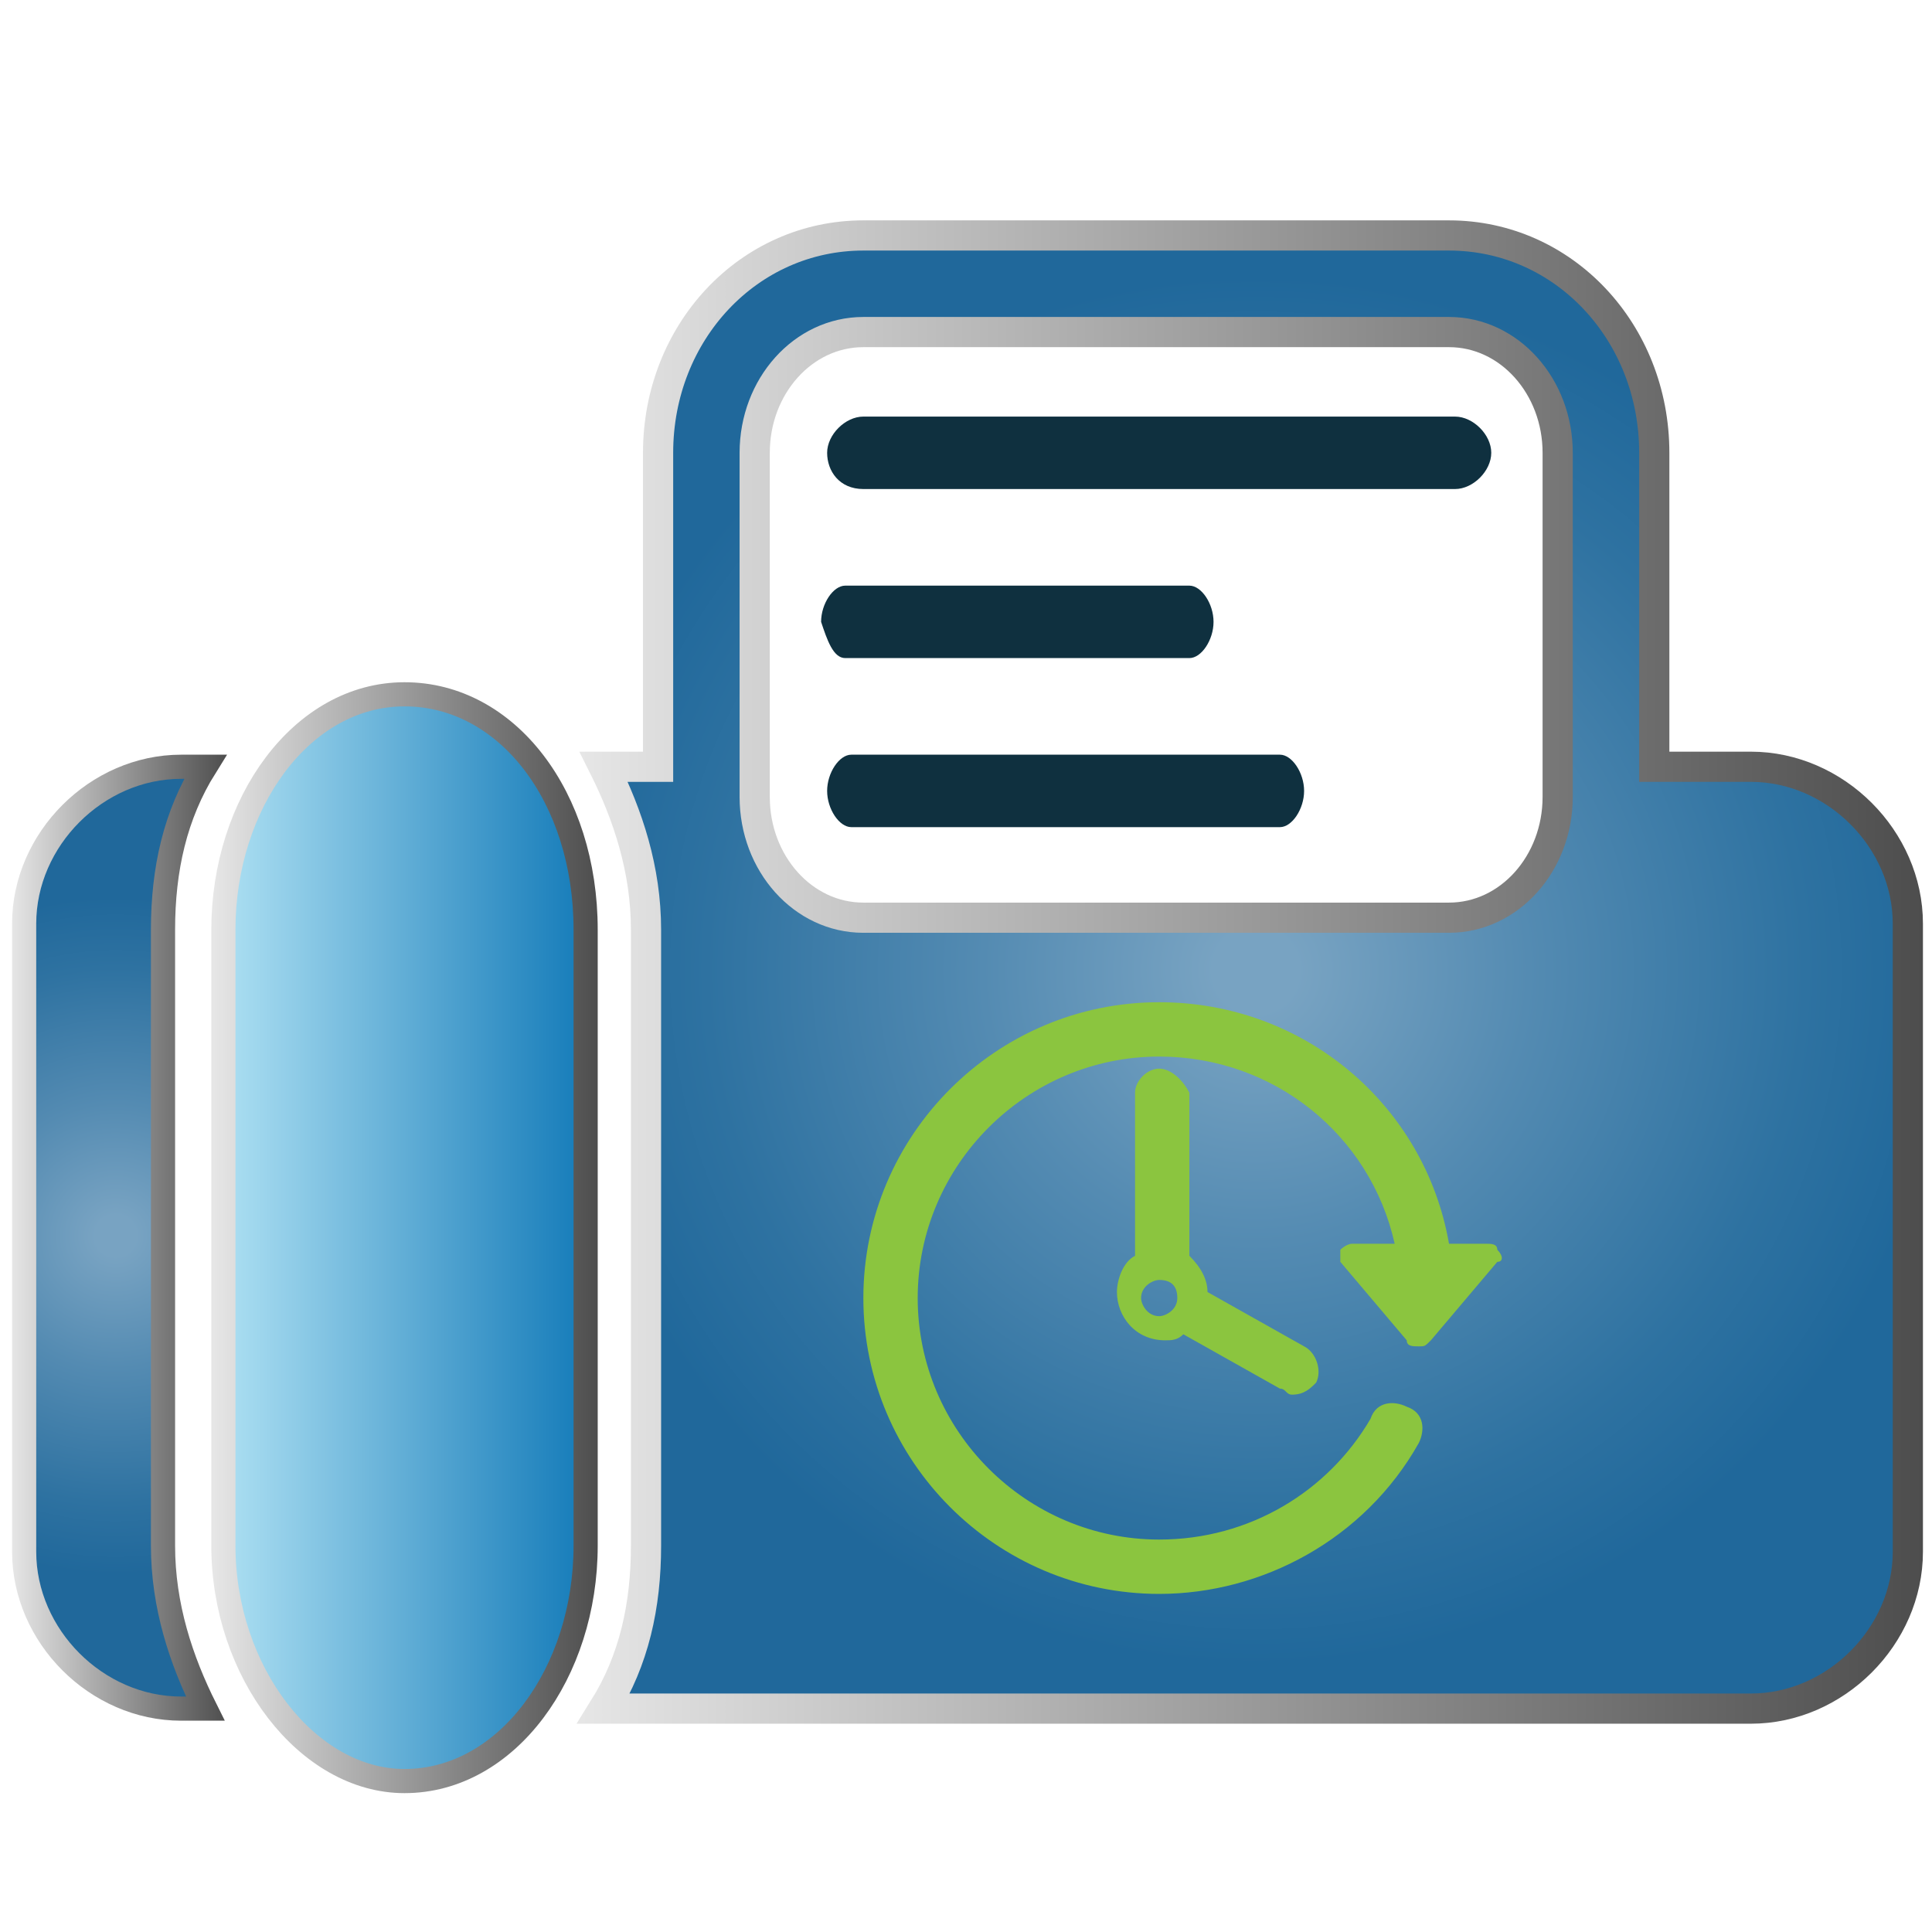
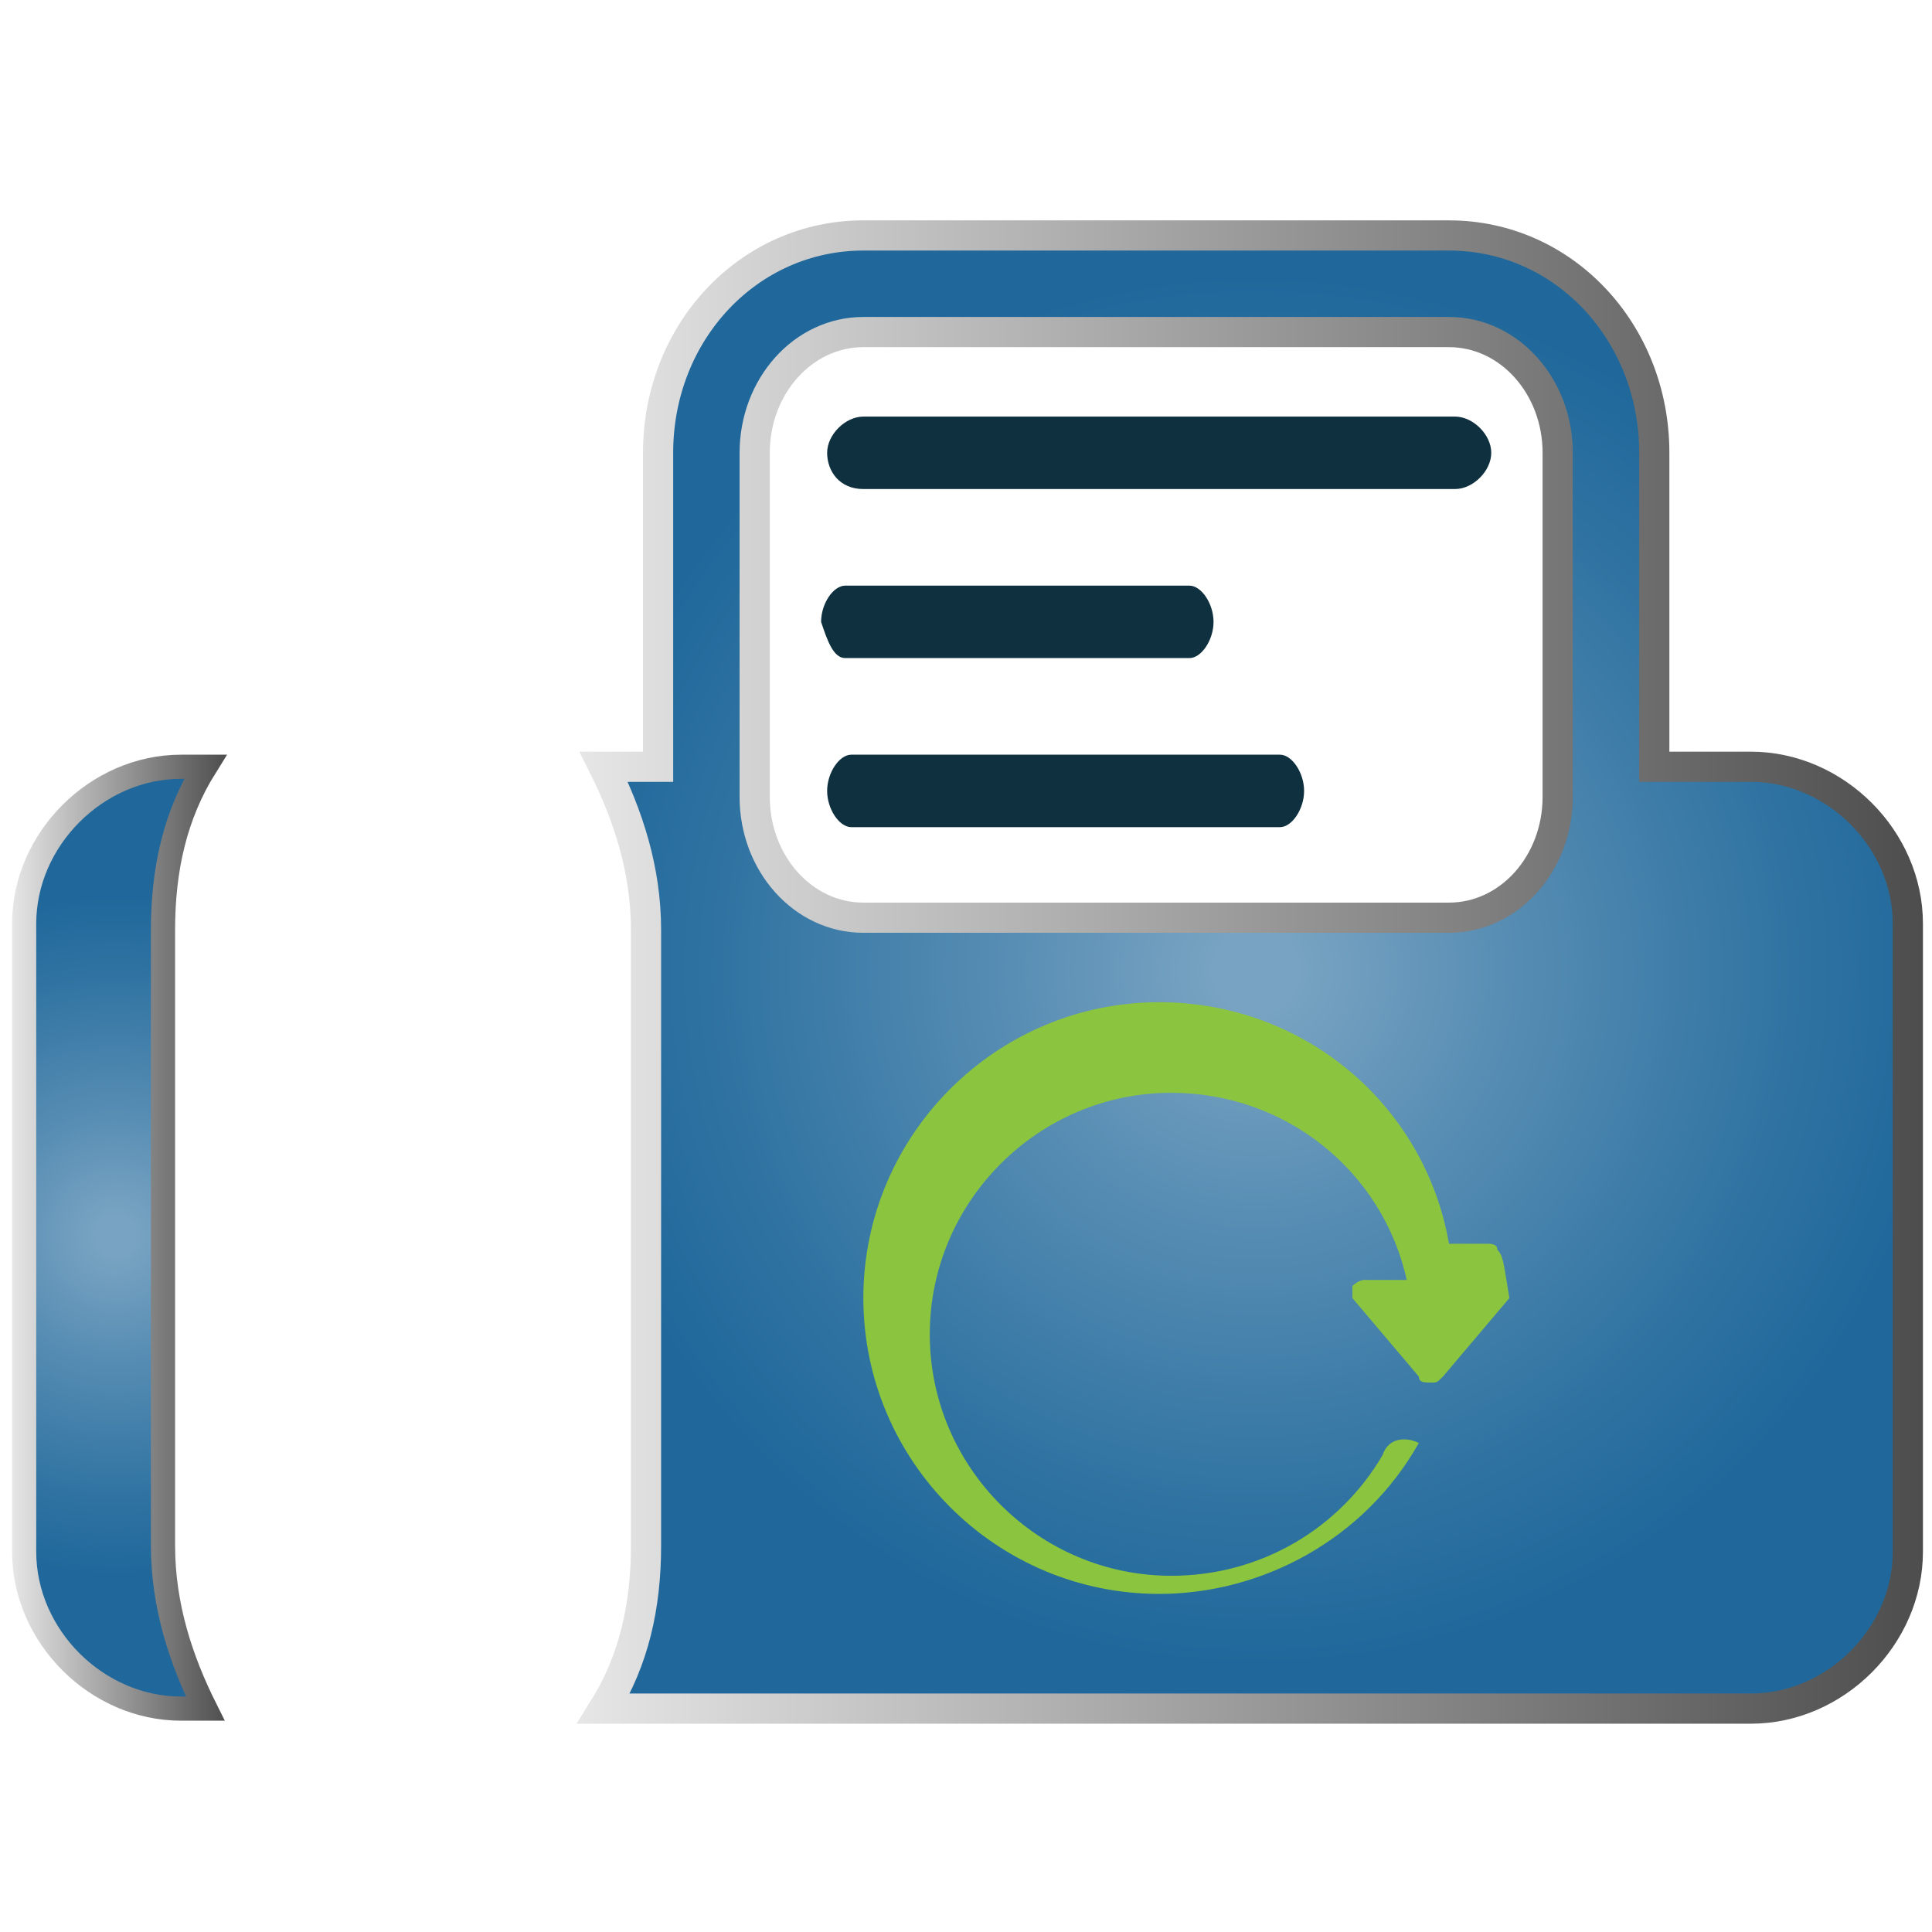
<svg xmlns="http://www.w3.org/2000/svg" xmlns:xlink="http://www.w3.org/1999/xlink" version="1.1" id="Layer_1" x="0px" y="0px" viewBox="0 0 32 32" style="enable-background:new 0 0 32 32;" xml:space="preserve">
  <style type="text/css">
	.st0{clip-path:url(#SVGID_2_);}
	.st1{fill:url(#SVGID_3_);stroke:url(#SVGID_4_);stroke-width:0.4;stroke-miterlimit:10;}
	.st2{fill:url(#SVGID_5_);stroke:url(#SVGID_6_);stroke-width:0.5;stroke-miterlimit:10;}
	.st3{fill:url(#SVGID_7_);stroke:url(#SVGID_8_);stroke-width:0.4;stroke-miterlimit:10;}
	.st4{fill:#0F303F;}
	.st5{fill:#8BC53F;}
</style>
  <g>
    <defs>
      <rect id="SVGID_1_" width="32" height="32" />
    </defs>
    <clipPath id="SVGID_2_">
      <use xlink:href="#SVGID_1_" style="overflow:visible;" />
    </clipPath>
    <g class="st0">
      <radialGradient id="SVGID_3_" cx="1.917" cy="11.423" r="5.616" gradientTransform="matrix(1 0 0 -1 0 31.89)" gradientUnits="userSpaceOnUse">
        <stop offset="6.060610e-02" style="stop-color:#78A3C2" />
        <stop offset="0.392" style="stop-color:#548BB2" />
        <stop offset="0.79" style="stop-color:#2E72A1" />
        <stop offset="1" style="stop-color:#20689B" />
      </radialGradient>
      <linearGradient id="SVGID_4_" gradientUnits="userSpaceOnUse" x1="0.193" y1="11.39" x2="3.777" y2="11.39" gradientTransform="matrix(1 0 0 -1 0 31.89)">
        <stop offset="0" style="stop-color:#E6E6E6" />
        <stop offset="1" style="stop-color:#4D4D4D" />
      </linearGradient>
      <path class="st1" d="M3,28.3h0.4c-0.4-0.8-0.7-1.7-0.7-2.7V15.4c0-1,0.2-1.9,0.7-2.7H3c-1.4,0-2.6,1.2-2.6,2.6v10.4    C0.4,27.1,1.6,28.3,3,28.3L3,28.3z" />
      <radialGradient id="SVGID_5_" cx="20.8" cy="15.818" r="11.519" gradientTransform="matrix(1 0 0 -1 0 31.89)" gradientUnits="userSpaceOnUse">
        <stop offset="6.060610e-02" style="stop-color:#78A3C2" />
        <stop offset="0.392" style="stop-color:#548BB2" />
        <stop offset="0.79" style="stop-color:#2E72A1" />
        <stop offset="1" style="stop-color:#20689B" />
      </radialGradient>
      <linearGradient id="SVGID_6_" gradientUnits="userSpaceOnUse" x1="9.612" y1="15.79" x2="31.858" y2="15.79" gradientTransform="matrix(1 0 0 -1 0 31.89)">
        <stop offset="0" style="stop-color:#E6E6E6" />
        <stop offset="1" style="stop-color:#4D4D4D" />
      </linearGradient>
      <path class="st2" d="M10,28.3h19c1.4,0,2.6-1.2,2.6-2.6V15.3c0-1.4-1.2-2.6-2.6-2.6h-1.6V7.5c0-2-1.5-3.6-3.4-3.6h-9.7    c-1.9,0-3.4,1.6-3.4,3.6v5.2H10c0.4,0.8,0.7,1.7,0.7,2.7v10.2C10.7,26.6,10.5,27.5,10,28.3L10,28.3z M12.5,7.5c0-1.1,0.8-2,1.8-2    H24c1,0,1.8,0.9,1.8,2v5.7c0,1.1-0.8,2-1.8,2h-9.7c-1,0-1.8-0.9-1.8-2V7.5z" />
      <linearGradient id="SVGID_7_" gradientUnits="userSpaceOnUse" x1="3.734" y1="11.39" x2="9.734" y2="11.39" gradientTransform="matrix(1 0 0 -1 0 31.89)">
        <stop offset="0" style="stop-color:#ACDFF2" />
        <stop offset="1" style="stop-color:#147BB9" />
      </linearGradient>
      <linearGradient id="SVGID_8_" gradientUnits="userSpaceOnUse" x1="3.534" y1="11.39" x2="9.934" y2="11.39" gradientTransform="matrix(1 0 0 -1 0 31.89)">
        <stop offset="0" style="stop-color:#E6E6E6" />
        <stop offset="1" style="stop-color:#4D4D4D" />
      </linearGradient>
-       <path class="st3" d="M6.7,29.5c1.7,0,3-1.8,3-3.9V15.4c0-2.2-1.3-3.9-3-3.9s-3,1.8-3,3.9v10.2C3.7,27.7,5.1,29.5,6.7,29.5    L6.7,29.5z" />
      <path class="st4" d="M14.3,8.1h9.8c0.3,0,0.6-0.3,0.6-0.6c0-0.3-0.3-0.6-0.6-0.6h-9.8c-0.3,0-0.6,0.3-0.6,0.6S13.9,8.1,14.3,8.1    L14.3,8.1z" />
      <path class="st4" d="M14,10.9h5.7c0.2,0,0.4-0.3,0.4-0.6s-0.2-0.6-0.4-0.6H14c-0.2,0-0.4,0.3-0.4,0.6C13.7,10.6,13.8,10.9,14,10.9    L14,10.9z" />
      <path class="st4" d="M14.1,13.7h7.1c0.2,0,0.4-0.3,0.4-0.6s-0.2-0.6-0.4-0.6h-7.1c-0.2,0-0.4,0.3-0.4,0.6    C13.7,13.4,13.9,13.7,14.1,13.7L14.1,13.7z" />
    </g>
    <g class="st0">
-       <path class="st5" d="M24.8,20.7c0-0.1-0.1-0.1-0.2-0.1H24c-0.4-2.3-2.4-4-4.8-4c-2.7,0-4.9,2.2-4.9,4.9s2.2,4.9,4.9,4.9    c1.7,0,3.4-0.9,4.3-2.5c0.1-0.2,0.1-0.5-0.2-0.6c-0.2-0.1-0.5-0.1-0.6,0.2c-0.7,1.2-2,2-3.5,2c-2.2,0-4-1.8-4-4s1.8-4,4-4    c1.9,0,3.5,1.3,3.9,3.1h-0.7c-0.1,0-0.2,0.1-0.2,0.1c0,0.1,0,0.2,0,0.2l1.1,1.3c0,0.1,0.1,0.1,0.2,0.1s0.1,0,0.2-0.1l1.1-1.3    C24.9,20.9,24.9,20.8,24.8,20.7L24.8,20.7z" />
-       <path class="st5" d="M19.2,17.7c-0.2,0-0.4,0.2-0.4,0.4v2.7c-0.2,0.1-0.3,0.4-0.3,0.6c0,0.4,0.3,0.8,0.8,0.8c0.1,0,0.2,0,0.3-0.1    l1.6,0.9c0.1,0,0.1,0.1,0.2,0.1c0.2,0,0.3-0.1,0.4-0.2c0.1-0.2,0-0.5-0.2-0.6L20,21.4c0-0.2-0.1-0.4-0.3-0.6v-2.7    C19.6,17.9,19.4,17.7,19.2,17.7L19.2,17.7z M19.2,21.8c-0.2,0-0.3-0.2-0.3-0.3c0-0.2,0.2-0.3,0.3-0.3c0.2,0,0.3,0.1,0.3,0.3    C19.5,21.7,19.3,21.8,19.2,21.8L19.2,21.8z" />
+       <path class="st5" d="M24.8,20.7c0-0.1-0.1-0.1-0.2-0.1H24c-0.4-2.3-2.4-4-4.8-4c-2.7,0-4.9,2.2-4.9,4.9s2.2,4.9,4.9,4.9    c1.7,0,3.4-0.9,4.3-2.5c-0.2-0.1-0.5-0.1-0.6,0.2c-0.7,1.2-2,2-3.5,2c-2.2,0-4-1.8-4-4s1.8-4,4-4    c1.9,0,3.5,1.3,3.9,3.1h-0.7c-0.1,0-0.2,0.1-0.2,0.1c0,0.1,0,0.2,0,0.2l1.1,1.3c0,0.1,0.1,0.1,0.2,0.1s0.1,0,0.2-0.1l1.1-1.3    C24.9,20.9,24.9,20.8,24.8,20.7L24.8,20.7z" />
    </g>
  </g>
</svg>